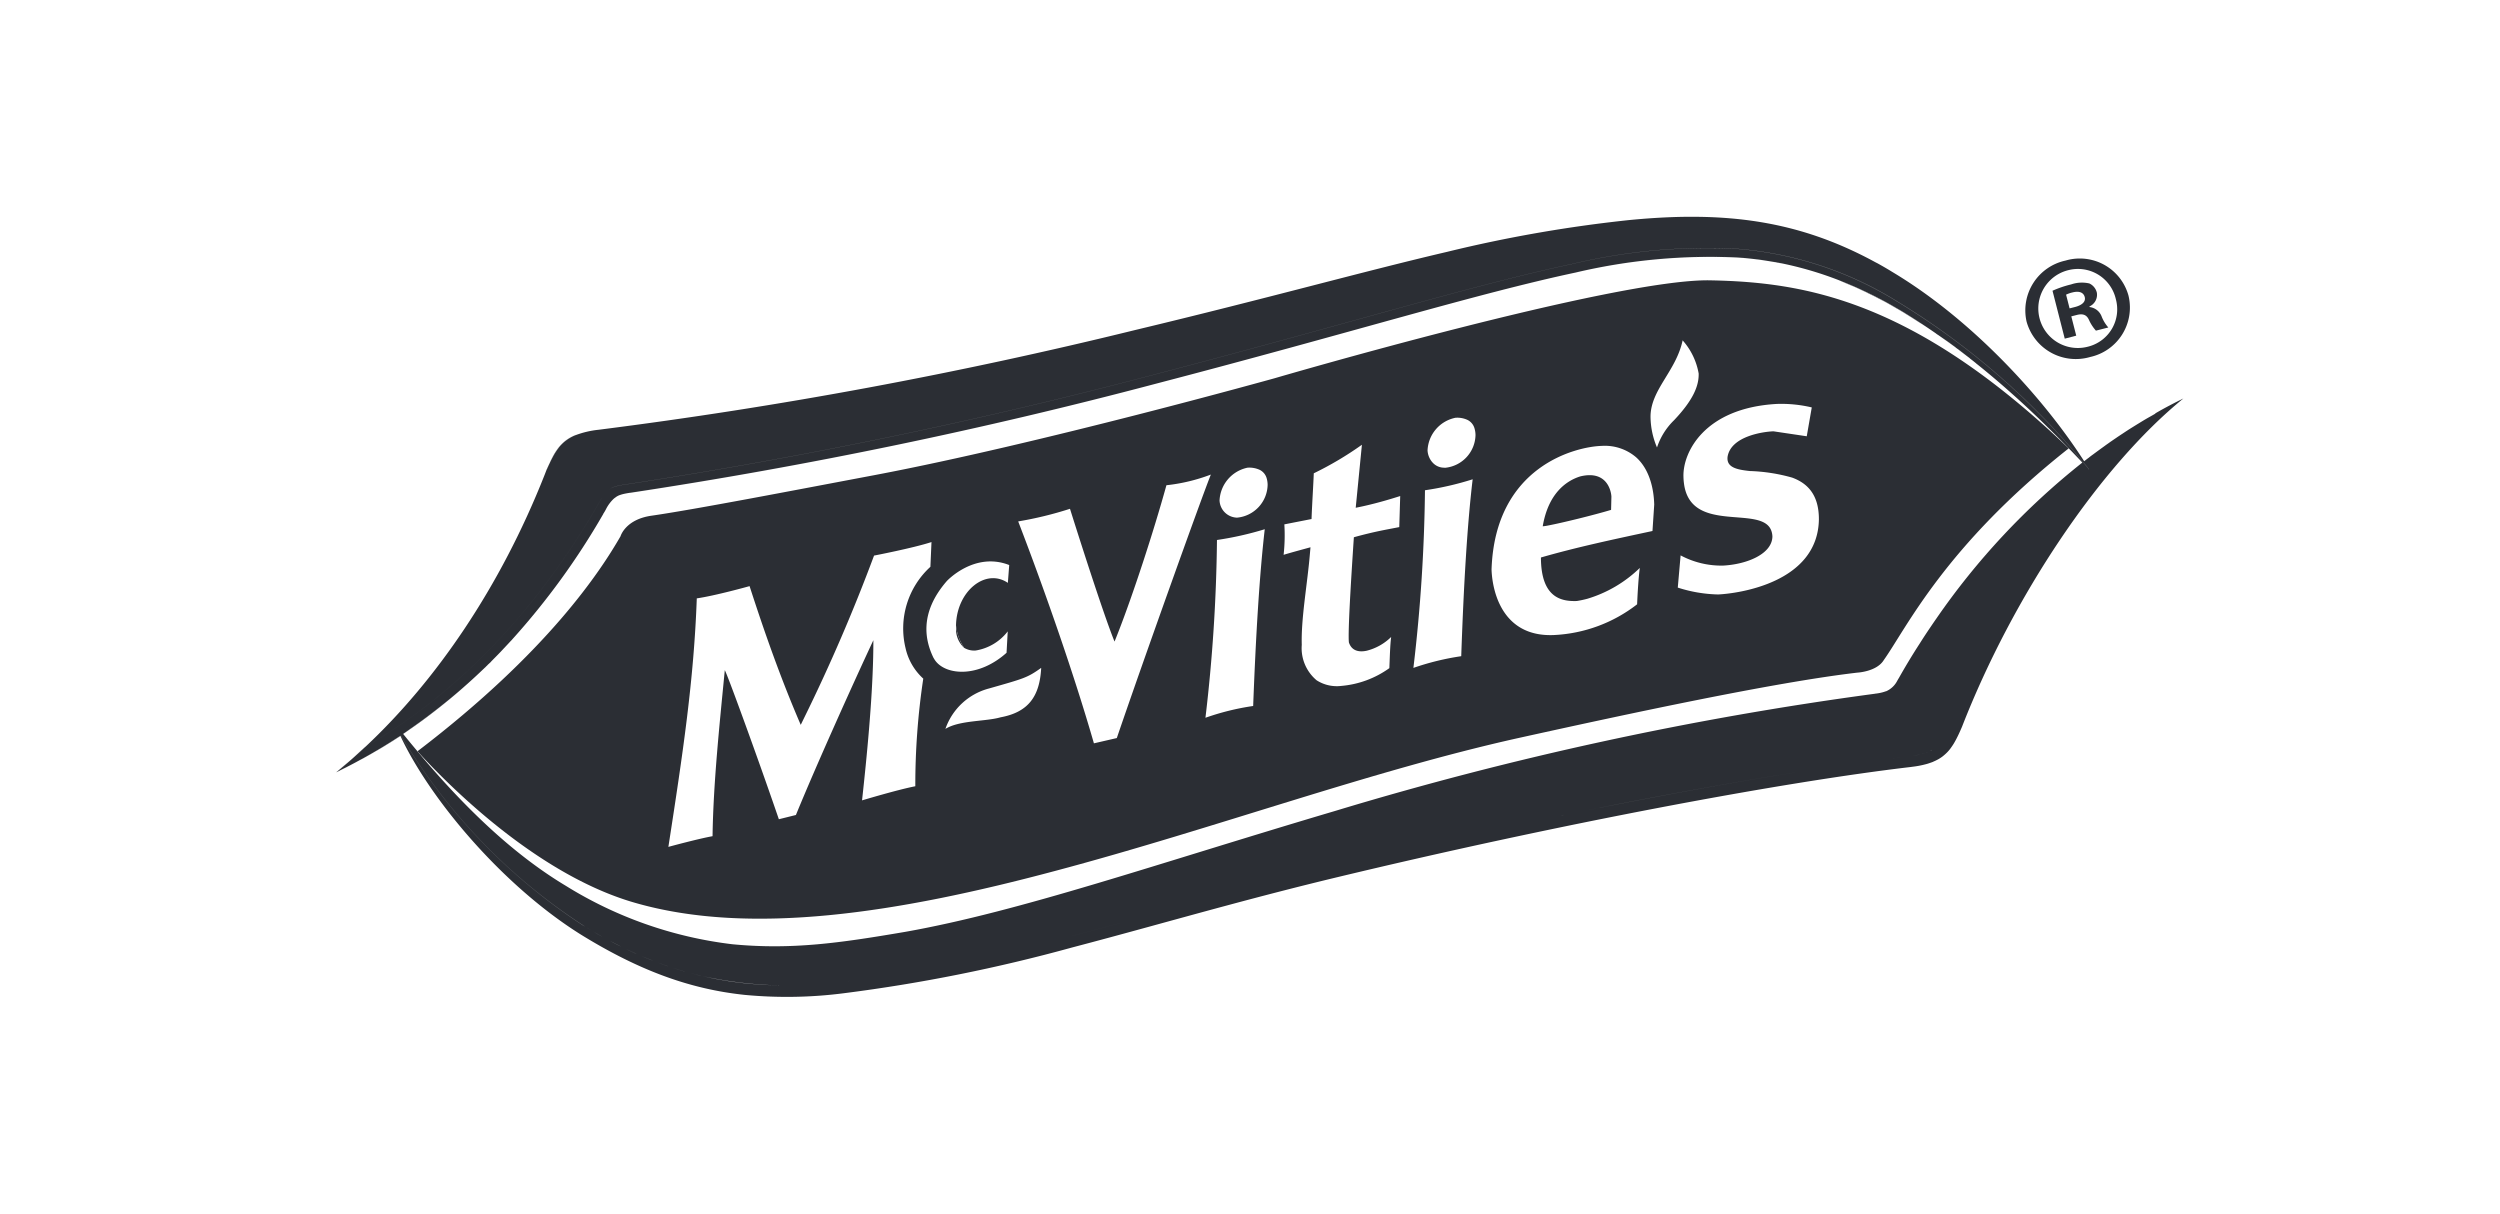
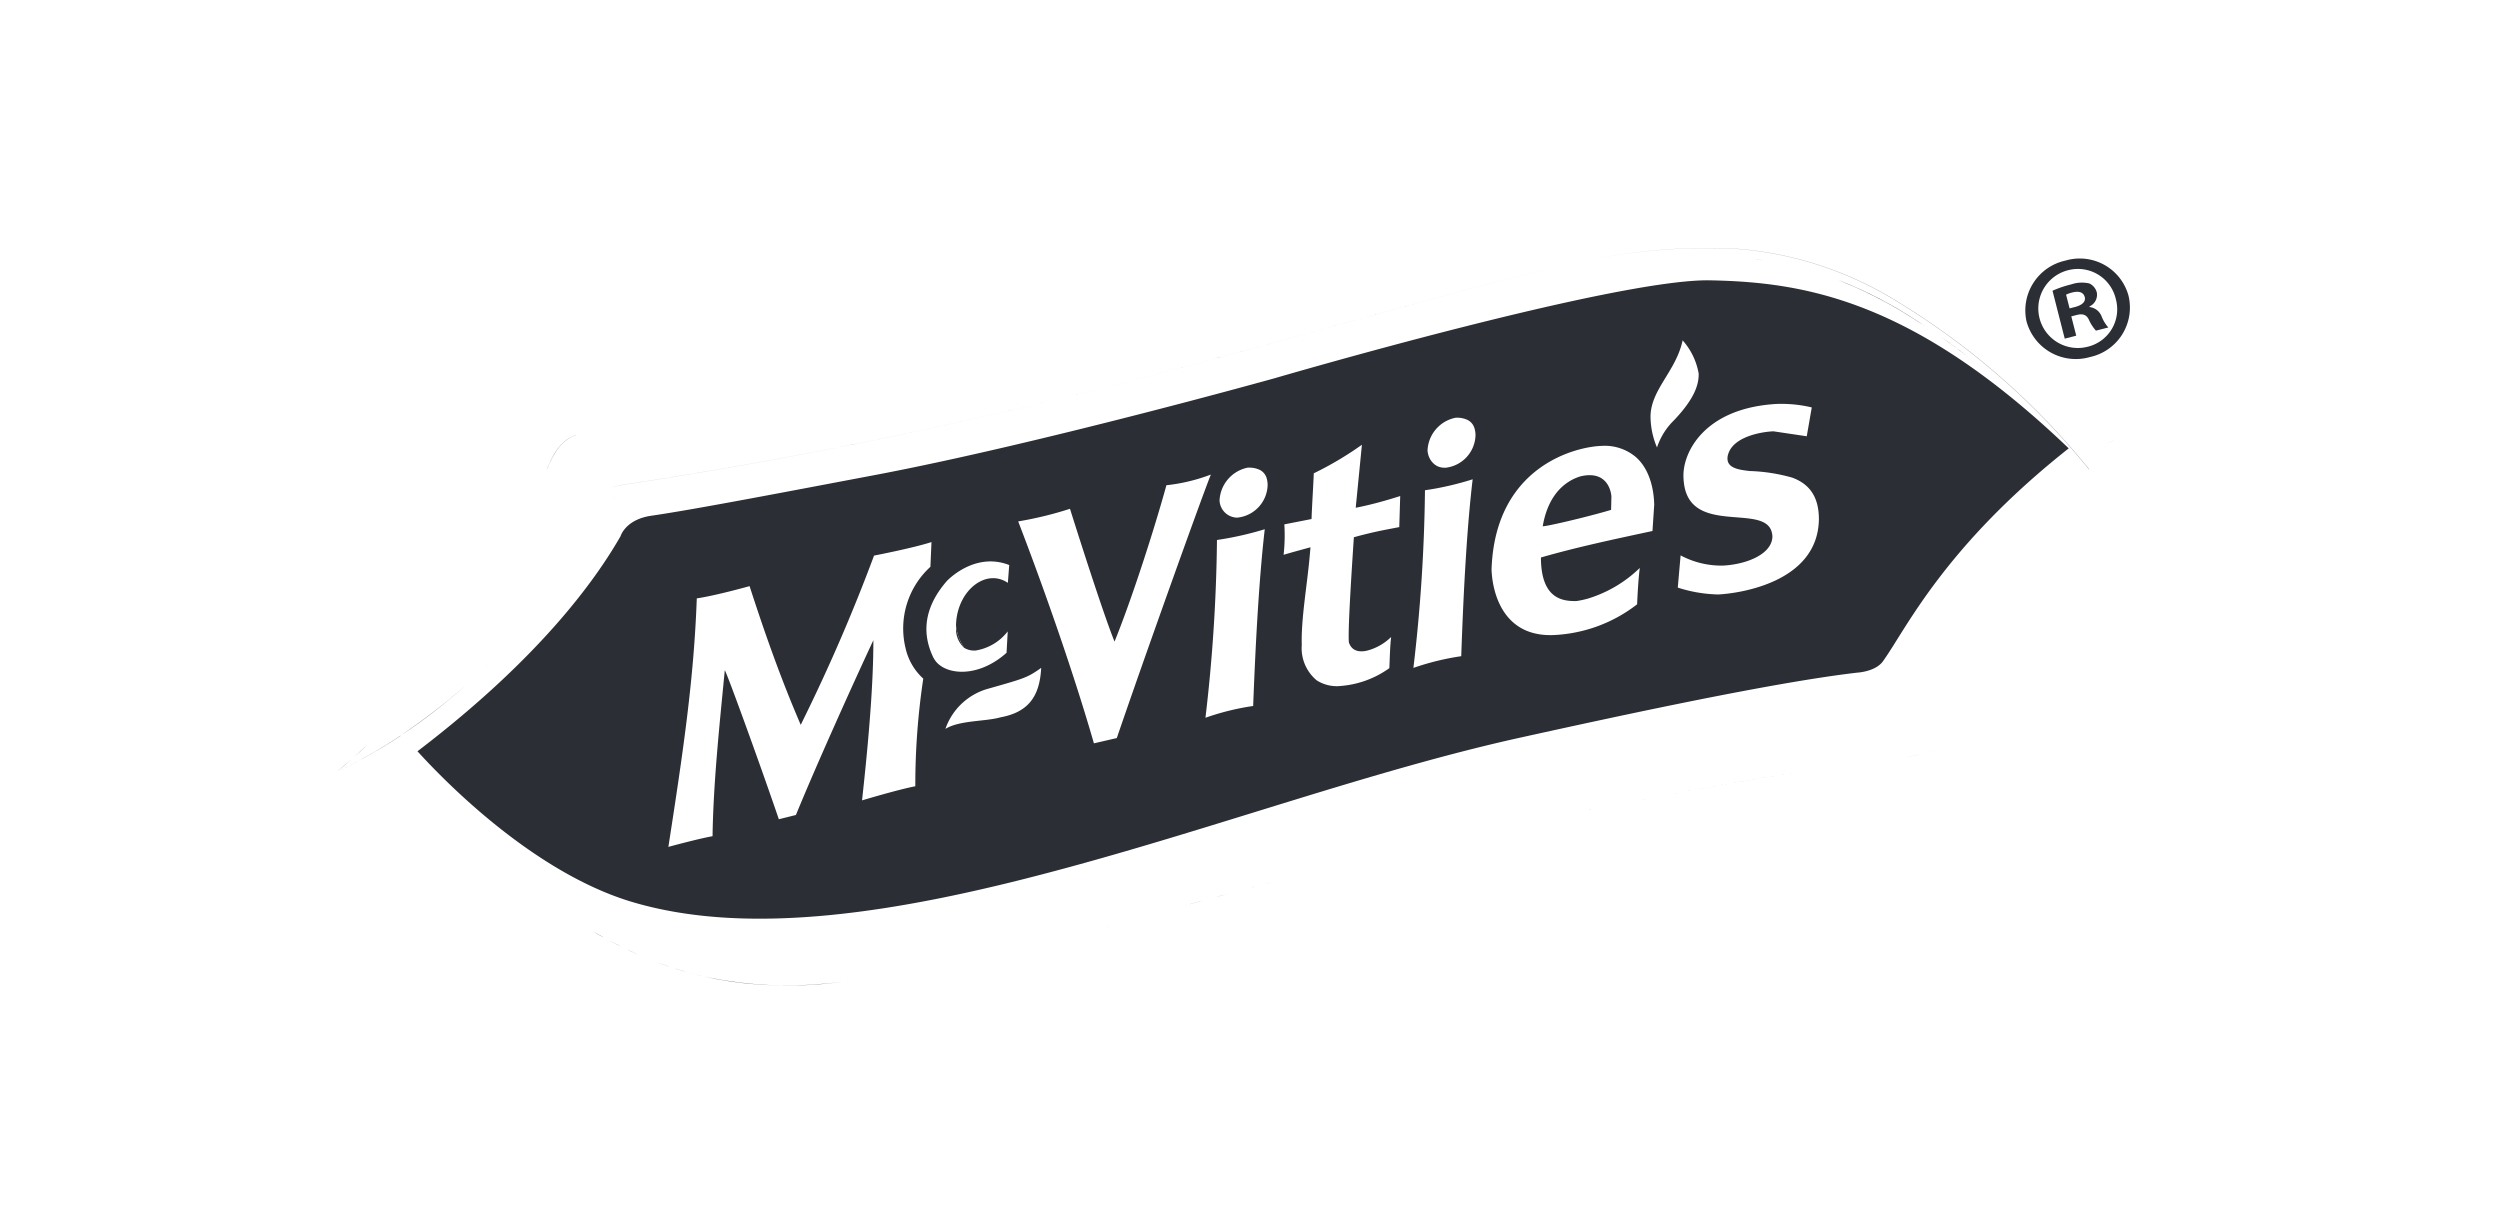
<svg xmlns="http://www.w3.org/2000/svg" viewBox="0 0 265.506 128.895">
  <path d="M58.685,48.568c-.143.262-.284.538-.424.845-.061.133-.12.263-.182.4h.011C58.29,49.356,58.484,48.943,58.685,48.568Z" fill="#2b2e34" />
  <path d="M65.277,52.892c.041-.031.086-.059.129-.088h.006A.548.548,0,0,0,65.277,52.892Z" fill="#2b2e34" />
  <path d="M102.396,68.805a5.269,5.269,0,0,1-.85-2.25l-.017-.131v.4A2.7,2.7,0,0,0,102.396,68.805Z" fill="#2b2e34" />
  <path d="M204.483,79.954h0c-.135.045-.277.086-.425.128C204.211,80.042,204.35,79.999,204.483,79.954Z" fill="#2b2e34" />
  <path d="M205.022,79.742a.091.091,0,0,0,.034-.015h.006c.047-.023.085-.051.13-.075-.06.031-.113.066-.177.1Z" fill="#2b2e34" />
  <path d="M125.884,96.144c3.848-1.049,7.969-2.156,12.525-3.306-4.546,1.146-8.67,2.254-12.515,3.3Z" fill="#2b2e34" />
  <path d="M204.574,79.923c.048-.017.1-.034.141-.051-.04.015-.079.03-.123.044Z" fill="#2b2e34" />
  <path d="M224.714,46.529h0l-.008.006Z" fill="#2b2e34" />
  <path d="M120.354,97.652c-2.244.613-4.416,1.2-6.555,1.76C115.938,98.853,118.111,98.265,120.354,97.652Z" fill="#2b2e34" />
  <path d="M71.892,102.925c.242.076.484.152.726.223.07.02.14.037.21.057-.45-.129-.9-.27-1.353-.416C71.614,102.834,71.753,102.877,71.892,102.925Z" fill="#2b2e34" />
  <path d="M90.118,104.188l.195-.027-.334.045Z" fill="#2b2e34" />
  <path d="M70.239,102.365c.218.079.436.159.653.234.075.026.15.048.225.073-.424-.143-.848-.3-1.273-.456C69.976,102.266,70.108,102.317,70.239,102.365Z" fill="#2b2e34" />
  <path d="M74.652,103.675c.171.04.342.077.514.114.292.064.585.128.877.184.249.048.5.088.746.13.319.055.639.11.958.156.22.032.441.056.662.084.347.044.693.088,1.041.122.192.019.386.031.578.048.374.031.748.062,1.123.083.166.009.332.012.5.019.4.017.8.034,1.205.039h.43c.424,0,.849,0,1.276-.009.141,0,.283-.013.424-.018.428-.015.855-.03,1.285-.057.247-.015.5-.039.745-.058.323-.025.644-.046.969-.077.48-.046.964-.1,1.448-.161A42.235,42.235,0,0,1,74.652,103.675Z" fill="#2b2e34" />
  <path d="M73.534,103.398c.266.07.533.142.8.206.067.016.134.029.2.045-.485-.114-.97-.241-1.457-.376C73.229,103.315,73.379,103.358,73.534,103.398Z" fill="#2b2e34" />
-   <path d="M68.569,101.716c.2.082.394.164.59.241.082.033.164.061.246.093-.406-.158-.813-.326-1.221-.5C68.312,101.605,68.445,101.663,68.569,101.716Z" fill="#2b2e34" />
  <path d="M65.178,100.134l.472.242c.107.054.214.1.321.155q-.6-.295-1.2-.614C64.908,99.988,65.044,100.064,65.178,100.134Z" fill="#2b2e34" />
  <path d="M66.883,100.974c.177.082.353.165.529.244.093.042.185.078.278.119-.4-.175-.8-.36-1.195-.551C66.624,100.848,66.754,100.914,66.883,100.974Z" fill="#2b2e34" />
  <path d="M63.449,99.196c.14.08.28.16.42.238s.253.135.38.2q-.612-.335-1.228-.7C63.164,99.023,63.307,99.112,63.449,99.196Z" fill="#2b2e34" />
  <path d="M200.95,80.557l.316-.04-.213.025C201.018,80.548,200.981,80.552,200.95,80.557Z" fill="#2b2e34" />
  <path d="M191.42,81.921c-6.372,1-13.7,2.314-21.545,3.873C177.716,84.235,185.046,82.925,191.42,81.921Z" fill="#2b2e34" />
  <path d="M185.209,27.389h-.031l-.113-.009.021.006h.006A1.159,1.159,0,0,0,185.209,27.389Z" fill="#2b2e34" />
  <path d="M185.328,27.402h-.006c.165.015.331.035.5.052C185.658,27.439,185.492,27.416,185.328,27.402Z" fill="#2b2e34" />
  <path d="M201.429,31.974a37.813,37.813,0,0,0-17.281-5.575,62.178,62.178,0,0,0-17.188,1.636c-10.531,2.236-24.131,6.455-44.536,11.788a534.203,534.203,0,0,1-56.131,11.643,5.751,5.751,0,0,0-1.067.235l-.218.087-.013.007.013-.007-.009.006.213-.085a5.813,5.813,0,0,1,1.067-.235,534.253,534.253,0,0,0,56.13-11.648c20.4-5.332,34-9.551,44.536-11.788a62.179,62.179,0,0,1,17.184-1.631,37.807,37.807,0,0,1,17.282,5.575,78.7,78.7,0,0,1,20.348,17.744l.056.081.077.081-.118-.171A78.7,78.7,0,0,0,201.429,31.974Z" fill="#2b2e34" />
  <path d="M186.582,27.538h-.044c.26.033.521.071.783.11l-.147-.022C186.976,27.593,186.778,27.565,186.582,27.538Z" fill="#2b2e34" />
  <path d="M64.703,51.977a2.032,2.032,0,0,1,.3-.178h0A2.055,2.055,0,0,0,64.703,51.977Z" fill="#2b2e34" />
  <path d="M165.866,86.602l.283-.058-.3.062Z" fill="#2b2e34" />
  <path d="M203.179,80.268l.075-.012.1-.02-.046.008-.054.009Z" fill="#2b2e34" />
  <path d="M169.384,85.89l.117-.023-1.263.254Z" fill="#2b2e34" />
  <path d="M58.953,48.1c.014-.024.029-.05.044-.073a5.117,5.117,0,0,1,.32-.455v-.007a4.242,4.242,0,0,1,1.833-1.363l.043-.017-.055.01c-1.489.6-2.16,1.625-2.882,3.218.14-.307.281-.582.424-.845C58.772,48.406,58.861,48.251,58.953,48.1Z" fill="#2b2e34" />
  <path d="M58.26,49.412c-.061.134-.122.263-.184.405h0C58.136,49.675,58.2,49.545,58.26,49.412Z" fill="#2b2e34" />
  <path d="M224.701,46.538l.008-.006q-.467.318-.936.65h.006C224.088,46.96,224.395,46.747,224.701,46.538Z" fill="#2b2e34" />
  <path d="M223.42,47.437l.069-.049c.069-.05.137-.1.206-.15C223.603,47.304,223.511,47.372,223.42,47.437Z" fill="#2b2e34" />
  <path d="M222.757,47.915c-.1.074-.2.152-.3.227h0C222.555,48.068,222.657,47.988,222.757,47.915Z" fill="#2b2e34" />
  <path d="M221.345,48.976c.172-.134.342-.256.514-.386h0C221.688,48.72,221.518,48.842,221.345,48.976Z" fill="#2b2e34" />
  <path d="M224.734,46.515l-.024.017h0Z" fill="#2b2e34" />
  <path d="M227.322,44.847c-.05.03-.1.064-.15.093l.02-.012C227.235,44.902,227.279,44.873,227.322,44.847Z" fill="#2b2e34" />
  <path d="M208.904,37.826c-.012-.009-.021-.019-.033-.028a1.382,1.382,0,0,1-.126-.1c-.088-.073-.183-.145-.279-.214-.078-.077-.194-.141-.269-.218-.117-.085-.222-.166-.339-.241.1.076.2.155.3.231C208.41,37.447,208.657,37.637,208.904,37.826Z" fill="#2b2e34" />
  <path d="M207.681,36.892a.344.344,0,0,1-.04-.04c-.165-.115-.335-.24-.507-.364-.016-.018-.04-.02-.057-.05-.327-.236-.667-.46-1-.692.544.38,1.084.764,1.616,1.158Z" fill="#2b2e34" />
-   <path d="M209.054,37.94l.139.106a.319.319,0,0,1-.032-.029l-.025-.019.022.017Z" fill="#2b2e34" />
  <path d="M196.059,30.088l.393.163c.109.046.218.1.326.142h0l.334.145.078.034h0l.146.064c.168.076.336.157.5.235.253.118.506.236.759.361-.171-.084-.34-.158-.51-.239.319.151.637.306.957.468-.074-.038-.149-.079-.223-.116l.375.19c.23.118.461.237.692.36.062.033.124.067.186.1h0l.138.075c.113.062.226.122.34.185.453.251.906.51,1.36.783-.17-.1-.34-.193-.509-.292.173.1.346.194.519.3.3.181.6.372.9.557.938.581,1.86,1.177,2.76,1.8-1.187-.816-2.393-1.613-3.639-2.37-.156-.093-.311-.181-.466-.271-.261-.154-.523-.305-.784-.452q-.446-.249-.89-.484c-.134-.071-.268-.139-.4-.208-.5-.259-1-.5-1.5-.736-.193-.089-.386-.182-.578-.268-.249-.113-.5-.22-.747-.326-.226-.1-.451-.189-.676-.281-.18-.072-.359-.146-.538-.215h-.015C195.582,29.885,195.821,29.99,196.059,30.088Z" fill="#2b2e34" />
  <path d="M187.169,27.621c-.195-.028-.391-.058-.585-.083h0c.2.025.394.055.591.083Z" fill="#2b2e34" />
  <path d="M35.687,82.034c.549-.438,1.079-.893,1.622-1.376C36.772,81.127,36.221,81.59,35.687,82.034Z" fill="#2b2e34" />
  <path d="M196.451,30.252l-.393-.163-.365-.146q.539.216,1.083.452h0C196.669,30.347,196.56,30.298,196.451,30.252Z" fill="#2b2e34" />
  <path d="M199.888,31.896c-.231-.123-.462-.242-.692-.36l-.375-.19c.075.037.149.078.223.116.343.173.686.35,1.03.535h0C200.012,31.964,199.95,31.929,199.888,31.896Z" fill="#2b2e34" />
  <path d="M200.553,32.257l-.1-.056c.317.175.635.361.953.547.17.1.339.189.509.292C201.453,32.767,201.004,32.508,200.553,32.257Z" fill="#2b2e34" />
  <path d="M197.839,30.872c-.168-.078-.336-.16-.5-.235l-.146-.064h0c.3.134.6.279.9.421.17.081.34.155.51.239C198.345,31.108,198.096,30.99,197.839,30.872Z" fill="#2b2e34" />
-   <path d="M230.451,43.044q-.765.4-1.527.842l-.007.014-.057.054c-.3.178-.629.355-.941.536-.241.142-.484.291-.726.439l-.02.012c-.269.164-.539.333-.809.5-.139.088-.278.174-.417.265s-.281.185-.421.277l-.092.062c-.228.15-.456.3-.685.457l-.014.009-.02.014-.012.009q-.461.313-.922.641h-.006l-.076.055c-.068.049-.136.1-.205.15q-.518.373-1.033.753h0l-.087.064c-.029.024-.069.052-.1.075-.123.086-.253.186-.381.286l-.029.024h0l-.059.048c-.16.112-.3.231-.462.355-4.453-6.934-12.058-15.128-20.359-20.094-.532-.33-1.064-.636-1.594-.93-.15-.074-.292-.149-.43-.226-7.931-4.265-15.573-5.363-25.821-4.376a145.926,145.926,0,0,0-19.433,3.383c-8.925,2.087-19.035,4.927-33.107,8.297a502.97,502.97,0,0,1-57.056,10.606,9.782,9.782,0,0,0-2.375.555,4.263,4.263,0,0,0-1.847,1.364v.007c-.112.143-.217.3-.32.455-.015.024-.03.049-.044.073-.092.147-.18.305-.267.468-.2.375-.394.788-.6,1.249h-.013c-.082.214-.166.429-.249.643-.01,0-.01,0-.006.014-4.7,11.88-11.477,21.779-19,28.824,10.079-5.823,18.449-14.781,24.955-26.175.074-.128.143-.235.212-.342-.069.108-.138.215-.211.343-6.507,11.394-14.877,20.352-24.958,26.177-.386.36-.779.711-1.169,1.061-.646.586-1.3,1.137-1.953,1.666.152-.072.313-.149.471-.238h0l.07-.036.062-.031c.057-.03.113-.06.175-.091h.007a.55.55,0,0,0,.108-.054l.012-.006c.658-.33,1.3-.676,1.946-1.03q2.037-1.123,3.973-2.4h.013l-.014.009c3.178,6.795,10.921,15.967,19.234,21.144,6.146,3.786,11.528,5.756,17.358,6.368a47.335,47.335,0,0,0,10.525-.181,173.369,173.369,0,0,0,24.233-4.859c5.313-1.391,10.746-2.931,16.558-4.493,3.634-.977,7.414-1.961,11.409-2.924,23.612-5.678,47.247-10.121,61.1-11.749.061-.007.116-.017.176-.025a9.894,9.894,0,0,0,1.407-.268c.053-.014.109-.028.16-.043.1-.029.191-.061.283-.093.067-.023.135-.046.2-.07.027-.01.058-.019.085-.03s.066-.033.1-.048q.2-.084.375-.178c.049-.026.1-.05.146-.077a4.199,4.199,0,0,0,.408-.268c.049-.036.1-.076.143-.115.083-.068.165-.139.241-.213.049-.046.1-.093.146-.143a3.762,3.762,0,0,0,.287-.331c.049-.062.095-.13.141-.195s.1-.143.149-.218.1-.152.145-.231.094-.166.141-.25c.073-.134.146-.273.217-.418.041-.082.082-.166.122-.252s.084-.178.125-.271c.078-.173.156-.35.236-.536,5.37-13.792,14.629-27.648,23.51-34.864C231.408,42.549,230.929,42.791,230.451,43.044Zm-187.93,35.095Zm.046-.028c-.017.008-.026.021-.045.029h0v-.006h0l.053-.021h0Zm21.3,21.32c-.14-.078-.28-.158-.42-.238s-.286-.17-.428-.253q.616.36,1.228.7c-.124-.074-.25-.139-.376-.209Zm1.779.946-.472-.242c-.134-.07-.268-.146-.4-.217q.6.318,1.2.614c-.111-.053-.218-.101-.325-.156Zm1.763.841c-.176-.079-.352-.162-.529-.244-.129-.06-.259-.126-.388-.188.4.191.8.376,1.195.551-.091-.041-.183-.077-.276-.115Zm1.747.74c-.2-.077-.393-.16-.59-.241-.128-.053-.257-.111-.385-.166.408.174.815.342,1.221.5-.079-.029-.161-.061-.244-.094Zm1.734.642c-.218-.075-.435-.155-.653-.234-.131-.048-.263-.1-.394-.149.425.16.849.314,1.273.456-.073-.026-.145-.051-.224-.074Zm1.726.548c-.241-.071-.484-.147-.726-.223-.139-.044-.278-.091-.417-.136.451.147.9.288,1.353.416-.068-.02-.138-.037-.208-.057Zm1.715.456c-.266-.064-.533-.136-.8-.206-.152-.04-.3-.083-.457-.125.486.135.972.262,1.457.376-.06-.016-.131-.027-.198-.045Zm13.65.83c-.325.031-.646.052-.969.077-.248.019-.5.043-.745.058-.43.027-.857.042-1.285.057-.141,0-.283.014-.424.018-.427.011-.852.01-1.276.009h-.43c-.4-.006-.8-.022-1.205-.039-.166-.007-.333-.01-.5-.019-.376-.02-.75-.052-1.123-.083-.193-.016-.386-.028-.578-.048-.347-.034-.694-.078-1.041-.122-.22-.028-.441-.052-.662-.084-.319-.046-.639-.1-.958-.156-.249-.042-.5-.082-.746-.13-.292-.056-.585-.12-.877-.184q-.257-.056-.514-.114a42.235,42.235,0,0,0,14.779.6c-.48.057-.964.114-1.444.159Zm2.134-.245-.139.018.334-.045Zm23.682-4.776c2.139-.56,4.311-1.148,6.555-1.76-2.242.612-4.414,1.2-6.553,1.76Zm12.084-3.273h.009c3.846-1.048,7.969-2.157,12.515-3.3-4.554,1.143-8.675,2.25-12.522,3.3Zm39.983-9.538h-.021l.3-.062Zm3.518-.712-1.146.23,1.263-.254Zm.49-.1c7.842-1.559,15.173-2.869,21.545-3.873-6.371,1.005-13.701,2.318-21.546,3.876Zm31.071-5.236a.574.574,0,0,0,.1-.014l.213-.025Zm2.413-.32-.1.02-.075.012.08-.014c-.225.039-.465.075-.722.109-.544.061-1.1.126-1.671.2.575-.074,1.127-.14,1.671-.2a12.711,12.711,0,0,0,1.409-.252c-.2.05-.408.094-.633.134Zm1.125-.283c-.133.045-.273.088-.421.127.147-.042.289-.083.425-.128Zm.091-.03.018-.007c.044-.014.082-.029.123-.044a1.024,1.024,0,0,1-.142.052Zm.487-.2h-.006c-.011.006-.023.01-.034.015h-.008c.065-.031.117-.065.177-.1a.538.538,0,0,1-.127.086Zm.516-13.931c-.166.247-.343.5-.509.748-.411.6-.808,1.207-1.207,1.838-.761,1.175-1.494,2.388-2.206,3.653-.062.085-.1.173-.152.255a2.423,2.423,0,0,1-1.189,1.13h-.02a.252.252,0,0,1-.087.023l-.053.021-.053.021c-.031.013-.055.01-.087.023l-.021.008a4.886,4.886,0,0,1-.762.15.3.3,0,0,0-.1.016,366.067,366.067,0,0,0-57.353,12.453c-18.993,5.624-33.422,10.67-45.648,12.838-6.9,1.176-12,1.92-18.344,1.315a43.2,43.2,0,0,1-17.693-6.207c-5.9-3.537-11.023-8.706-15.236-13.659-.7-.842-1.394-1.663-2.045-2.477-.08.056-.153.1-.238.157a61.423,61.423,0,0,0,19.318,20.15c.182.117.363.233.548.338-.068-.041-.135-.079-.2-.12.18.109.359.216.533.323-.187-.113-.377-.226-.568-.344-.109-.066-.216-.125-.325-.192a61.543,61.543,0,0,1-19.307-20.142h0c.089-.06.163-.1.237-.157v-.01h.006c.356-.239.7-.5,1.054-.742q.948-.665,1.872-1.369l.245-.188q.857-.655,1.7-1.343l.131-.107q1.876-1.549,3.653-3.263h0a.749.749,0,0,0,.148-.144,1.055,1.055,0,0,0,.092-.086c.015-.015.033-.031.047-.046s.056-.06.087-.091c.087-.071.158-.149.24-.217.028-.033.059-.064.089-.1a.801.801,0,0,1,.055-.059c.273-.279.559-.563.84-.857.006-.014.019-.019.038-.038.19-.2.374-.4.562-.6.228-.242.455-.483.681-.729-.027.029-.052.059-.082.093a1.37,1.37,0,0,0,.136-.151,77.483,77.483,0,0,0,9.646-13.283c.019-.019.017-.03.022-.057a4.701,4.701,0,0,0,.335-.582,4.059,4.059,0,0,1,.759-1,2.428,2.428,0,0,1,.242-.186c-.043.029-.088.057-.129.088.043-.033.089-.062.135-.092h-.006l.049-.033h0a1.9,1.9,0,0,1,.309-.162,3.224,3.224,0,0,1,.389-.122,3.066,3.066,0,0,0-.389.123,4.425,4.425,0,0,1,.879-.221,4.608,4.608,0,0,0-.481.1,7.715,7.715,0,0,1,.8-.151,525.431,525.431,0,0,0,55.885-11.6c20.4-5.318,34-9.551,44.521-11.793a62.133,62.133,0,0,1,17.203-1.592l.09.007-.092-.006a62.086,62.086,0,0,0-17.215,1.6c-10.513,2.242-24.12,6.479-44.517,11.793a525.709,525.709,0,0,1-55.885,11.6l-.025.008a525.771,525.771,0,0,0,55.885-11.6c20.4-5.318,34-9.551,44.521-11.793a62.112,62.112,0,0,1,17.215-1.6,34.168,34.168,0,0,1,4.673.635l-.076-.017a.047.047,0,0,0-.036-.009,2.575,2.575,0,0,0-.262-.052.382.382,0,0,0-.086-.025c-.065-.009-.135-.019-.195-.03s-.1-.023-.133-.031a.217.217,0,0,1-.083-.014q-.15-.026-.3-.054l.082.013.349.06c.106.019.212.038.318.058a37.6,37.6,0,0,1,6.563,1.9c.179.07.358.143.538.215.225.092.45.184.676.281.249.106.5.213.747.326.192.086.385.178.578.268.5.234,1,.478,1.5.736.134.069.268.138.4.208q.444.235.89.484c.261.146.523.3.784.452.155.091.31.178.466.271,1.247.756,2.452,1.553,3.639,2.37l.1.071c-.025-.016-.05-.031-.08-.048.07.054.149.1.219.154a.683.683,0,0,0-.069-.057l.328.228c.331.232.672.456,1,.692.018.03.041.031.057.05.172.124.342.249.507.364a.344.344,0,0,0,.04.04l.013.013.1.081c.023.014.043.029.065.044.117.075.222.156.339.241.075.077.191.141.269.218.1.07.191.141.279.214.038.031.083.064.127.1.09.067.181.134.265.2l.025.019a.316.316,0,0,0,.031.029.856.856,0,0,0,.1.087c.191.141.37.287.548.432,0,.01.013.007.015.018,1.338,1.063,2.643,2.175,3.931,3.328.181.162.363.323.544.487q.63.573,1.254,1.157l.055.052q.587.553,1.17,1.119c.4.39.808.79,1.211,1.189.082.082.164.161.246.242l.181.18q.617.62,1.232,1.252l.134.137q.665.687,1.331,1.389v.01h0a76.535,76.535,0,0,0-15.57,16.664Zm-20.51-38.409.113.009h.031a1.159,1.159,0,0,1-.117,0h-.006Zm.257.02h.006c.163.014.33.037.494.054-.166-.017-.331-.038-.5-.052Zm1.216.132h.044c.194.025.39.055.585.083h0l.147.022C187.059,27.605,186.797,27.566,186.538,27.533Zm35.277,22.274-.056-.081a78.7,78.7,0,0,0-20.346-17.744,37.807,37.807,0,0,0-17.282-5.575,62.178,62.178,0,0,0-17.188,1.636c-10.532,2.236-24.133,6.456-44.536,11.788a534.25,534.25,0,0,1-56.13,11.648,5.813,5.813,0,0,0-1.067.235l-.213.085a2.032,2.032,0,0,0-.3.178,2.055,2.055,0,0,1,.292-.177h0l.009-.006-.013.007.013-.007.218-.087a5.751,5.751,0,0,1,1.067-.235,534.201,534.201,0,0,0,56.14-11.65c20.4-5.332,34-9.551,44.536-11.788a62.179,62.179,0,0,1,17.188-1.636,37.813,37.813,0,0,1,17.282,5.575,78.7,78.7,0,0,1,20.342,17.749l.118.171Z" fill="#2b2e34" />
  <path d="M62.202,98.454l.035.021c-.117-.07-.233-.141-.349-.217C61.992,98.327,62.097,98.39,62.202,98.454Z" fill="#2b2e34" />
  <path d="M202.536,80.363c.258-.034.5-.07.722-.109l.054-.009c.225-.04.437-.085.633-.134A12.707,12.707,0,0,1,202.536,80.363Z" fill="#2b2e34" />
  <path d="M202.536,80.363c.258-.034.5-.07.722-.109l.054-.009c.225-.04.437-.085.633-.134A12.707,12.707,0,0,1,202.536,80.363Z" fill="#2b2e34" />
  <path d="M202.536,80.363q-.816.09-1.671.2C201.44,80.489,201.992,80.424,202.536,80.363Z" fill="#2b2e34" />
  <path d="M202.536,80.363q-.816.09-1.671.2C201.44,80.489,201.992,80.424,202.536,80.363Z" fill="#2b2e34" />
  <path d="M62.77,98.798c-.174-.107-.353-.213-.533-.323l-.035-.021C62.393,98.572,62.584,98.689,62.77,98.798Z" fill="#2b2e34" />
  <path d="M62.77,98.798c-.174-.107-.353-.213-.533-.323l-.035-.021C62.393,98.572,62.584,98.689,62.77,98.798Z" fill="#2b2e34" />
  <path d="M38.813,79.299l-.022.008c-.374.356-.768.708-1.148,1.053.4-.34.782-.7,1.169-1.062Z" fill="#2b2e34" />
  <path d="M37.103,81.318l.108-.055a.844.844,0,0,0,.076-.041c.034-.018.07-.035.1-.055.152-.072.289-.152.43-.221.008,0,.014-.009.022-.013a.108.108,0,0,0,.039-.024l.149-.081c-.255.139-.512.271-.769.405Z" fill="#2b2e34" />
  <path d="M36.691,81.533a.23.23,0,0,0-.072.041c.163-.083.323-.171.484-.256l-.213.109C36.832,81.464,36.762,81.491,36.691,81.533Z" fill="#2b2e34" />
  <path d="M42.529,78.139h0q-1.934,1.282-3.973,2.4c-.11.061-.219.125-.329.186l.168-.092a.508.508,0,0,0,.055-.028.708.708,0,0,1,.065-.032c.127-.075.257-.142.386-.215.05-.031.092-.049.138-.078.127-.075.247-.136.374-.211.04-.027.092-.049.127-.075.157-.088.312-.185.47-.273h.01c.175-.106.34-.209.518-.3.019-.019.05-.032.069-.052.138-.078.276-.158.4-.244l.052-.031.123-.075c.1-.064.194-.115.29-.177a2.335,2.335,0,0,1,.224-.138c.069-.052.145-.093.219-.148.209-.13.415-.261.619-.4l.014-.009Z" fill="#2b2e34" />
  <path d="M36.381,81.69c.031-.013.072-.041.1-.053h0c-.059.03-.12.056-.178.085l-.059.03C36.286,81.733,36.332,81.711,36.381,81.69Z" fill="#2b2e34" />
  <path d="M51.834,70.565l-.085.083c-.014.015-.031.031-.047.046l-.092.094C51.695,70.706,51.758,70.644,51.834,70.565Z" fill="#2b2e34" />
  <path d="M49.6,72.659c-.591.525-1.191,1.036-1.791,1.536l-.131.107q-.838.689-1.7,1.343l-.245.188q-.926.7-1.872,1.369c-.351.247-.7.5-1.054.742v.008A61.714,61.714,0,0,0,49.6,72.659Z" fill="#2b2e34" />
  <path d="M209.054,37.941l.1.075-.022-.017c-.084-.067-.175-.134-.265-.2.012.009.022.019.033.028C208.954,37.865,209.002,37.903,209.054,37.941Z" fill="#2b2e34" />
  <path d="M42.571,78.108l-.053.021h0v.006h0a.497.497,0,0,0,.045-.029h0Z" fill="#2b2e34" />
  <path d="M135.36,40.173s-24.989,6.968-42.369,10.264c-8.747,1.653-19.21,3.669-23.767,4.327-2.814.39-3.323,2.19-3.323,2.19-2.122,3.68-7.69,12.259-21.565,22.834,1.419,1.545,11.633,12.81,23.087,16.087,12.311,3.552,27.978,1.079,44.748-3.411,16.8-4.475,33.535-10.631,49.131-14.093,11.5-2.54,27.142-5.912,35.949-6.936,0,0,2.061-.1,2.811-1.334,2.387-3.351,6.461-12.068,19.64-22.484-16.518-15.826-28.161-17.649-38.05-17.845C171.63,29.554,135.36,40.173,135.36,40.173Zm-38.151,43.329c-1.84.353-5.657,1.5-5.657,1.5h0c.512-4.676,1.069-10.4,1.181-15.218.014-.613.022-1.213.021-1.792-2.049,4.373-6.062,13.27-8.226,18.562l-1.812.451h0c-1.705-4.981-4.122-11.674-5.2-14.5-.29-.759-.485-1.241-.541-1.331-.544,5.655-1.219,11.944-1.3,17.632-1.486.262-4.619,1.116-4.685,1.133h-.006c1.537-9.92,2.712-17.763,3.016-26.39,1.944-.28,5.525-1.275,5.6-1.3h.007c1.641,5.079,3.362,9.934,5.434,14.732,0,0,.129-.262.353-.725a186.136,186.136,0,0,0,7.432-17.251h0s4.15-.8,6.1-1.437h0l-.115,2.629a8.856,8.856,0,0,0-2.64,8.631,6.179,6.179,0,0,0,1.883,3.243A75.979,75.979,0,0,0,97.209,83.502Zm2.184-13.258a2.108,2.108,0,0,1-.193-.284c-.019-.034-.044-.066-.062-.1l-.006-.009c-.856-1.77-1.572-4.7,1.427-8.148h0s2.922-3.149,6.621-1.694v.008l-.144,1.886c-2.349-1.606-5.438.867-5.506,4.519l.017.131a5.269,5.269,0,0,0,.85,2.25,2.081,2.081,0,0,0,1.216.284,5.385,5.385,0,0,0,3.41-2.033v.006l-.125,2.267C103.971,71.954,100.604,71.738,99.393,70.244Zm11.183.7c-.156,3.013-1.364,4.691-4.307,5.234-1.6.463-4.351.3-5.861,1.231v-.008a6.7,6.7,0,0,1,4.639-4.286h0c3.718-1.059,4.052-1.132,5.526-2.183Zm5.6,8h0c-1.973-6.867-5.029-15.741-8.041-23.568a38.829,38.829,0,0,0,5.5-1.341h0c.609,1.942,3.532,11.171,4.731,14.1.131-.319.27-.669.411-1.033,1.551-3.979,3.685-10.463,5.1-15.569a18.885,18.885,0,0,0,4.716-1.133v.008c-1.046,2.615-7.233,19.892-9.985,27.975Zm18.142-22.728c-.568,4.927-.948,11.346-1.229,18.762a26.644,26.644,0,0,0-5.067,1.251h0v-.007a174.536,174.536,0,0,0,1.223-18.874,34.221,34.221,0,0,0,5.066-1.141h.007Zm-2.931-1.237c-.048,0-.087-.009-.132-.011a1.907,1.907,0,0,1-1.736-1.812,3.733,3.733,0,0,1,2.962-3.485,2.616,2.616,0,0,1,1.325.239l.019.011a1.425,1.425,0,0,1,.7.877,2.587,2.587,0,0,1,.1.709,3.574,3.574,0,0,1-3.241,3.468Zm17.318-2.3-.1,3.3c-1.263.252-2.572.454-4.822,1.079-.33,4.954-.641,10.13-.527,11.17.291.89,1.048,1.058,1.877.884a5.676,5.676,0,0,0,2.594-1.448l.017-.017h0c-.114.892-.138,2.059-.191,3.311a10.236,10.236,0,0,1-5.125,1.89,3.962,3.962,0,0,1-2.6-.6,4.447,4.447,0,0,1-1.577-3.763c-.084-2.849.6-6.454.873-9.763.017-.2.038-.4.051-.6-.509.144-1.858.5-2.852.8h0a18.955,18.955,0,0,0,.078-3.233l2.889-.567c.039-1.285.214-4.037.236-4.856a35.587,35.587,0,0,0,5.112-3.032h0l-.658,6.692c.277-.054.549-.112.817-.171,1.71-.381,3.182-.845,3.913-1.076Zm6.485,17.01a27.657,27.657,0,0,0-5.08,1.243h0v-.029a174.121,174.121,0,0,0,1.225-18.837,31.694,31.694,0,0,0,5.057-1.162h.008c-.588,4.939-.957,11.358-1.213,18.783Zm-1.719-20.009c-.046,0-.085-.009-.129-.011a1.638,1.638,0,0,1-1.226-.579c-.007-.009-.017-.016-.024-.025a2.108,2.108,0,0,1-.483-1.223h0a3.7,3.7,0,0,1,2.966-3.474,2.591,2.591,0,0,1,1.307.242l.037.022a1.438,1.438,0,0,1,.673.848,2.612,2.612,0,0,1,.111.727A3.572,3.572,0,0,1,153.471,49.68Zm22.026,6.714c-4.27.918-8.023,1.712-11.846,2.813h0c.006,4.347,2.239,4.67,3.8,4.623a10.591,10.591,0,0,0,1.147-.245,13.6,13.6,0,0,0,5.55-3.266v.019c-.119.873-.218,2.362-.283,3.841a15.584,15.584,0,0,1-8.814,3.263c-4.082.188-5.728-2.46-6.333-4.8a10.086,10.086,0,0,1-.312-2.151c.361-10.983,8.953-13.056,11.71-13.137a5.116,5.116,0,0,1,3.644,1.211c1.884,1.691,1.9,4.6,1.923,5.01Zm.481-8.87h0a8.541,8.541,0,0,1-.688-3.235c-.015-2.892,2.711-4.846,3.413-8.153l.006.007a.108.108,0,0,0,0-.013h0v.009l.01.03a7.154,7.154,0,0,1,1.683,3.5c.035,1.29-.566,2.8-2.62,4.967a7.151,7.151,0,0,0-1.805,2.888Zm16.435-4.255h0v.009l-.531,3.056-3.534-.526c-.979.03-4.5.477-4.874,2.695-.138,1.11.914,1.374,2.368,1.522a18.6,18.6,0,0,1,4.493.7c1.6.589,2.845,1.789,2.836,4.44-.109,6.737-8.573,7.866-10.694,7.968a14.9,14.9,0,0,1-4.292-.729v-.006l.3-3.415a9.16,9.16,0,0,0,4.519,1.084c2.531-.135,5.207-1.234,5.23-3.1a2.051,2.051,0,0,0-.076-.479c-.829-3.018-8.6.384-9.315-5.134a6.422,6.422,0,0,1-.056-.729c-.081-2.577,2.217-7.294,9.909-7.726a13.976,13.976,0,0,1,3.716.37Z" fill="#2b2e34" />
  <path d="M167.827,50.595c-1.471.458-3.391,1.785-3.986,5.3h0a5.068,5.068,0,0,0,.592-.089c1.42-.267,4.786-1.09,6.669-1.656l.033-1.39v-.018C171.121,52.312,170.763,49.882,167.827,50.595Z" fill="#2b2e34" />
  <path d="M220.501,35.648l-.524-2.049.578-.148c.674-.172,1.059-.007,1.3.528a4.471,4.471,0,0,0,.736,1.136l1.318-.336a3.9,3.9,0,0,1-.712-1.174,1.559,1.559,0,0,0-1.279-.995l-.016-.064a1.357,1.357,0,0,0,.79-1.455,1.442,1.442,0,0,0-.8-.988,3.512,3.512,0,0,0-1.926.1,11.336,11.336,0,0,0-1.985.674l1.3,5.088Zm-.419-4.586c.772-.2,1.2.023,1.323.488.135.528-.357.882-1.032,1.054l-.578.147-.372-1.458A3.174,3.174,0,0,1,220.082,31.062Z" fill="#2b2e34" />
  <path d="M221.968,37.916a5.373,5.373,0,0,0,4.112-6.39q-.015-.07-.032-.139a5.362,5.362,0,0,0-6.597-3.739q-.049.014-.098.028a5.413,5.413,0,0,0-4.134,6.443l.007.031a5.423,5.423,0,0,0,6.669,3.787Zm-2.353-9.212a4.126,4.126,0,0,1,5.055,2.915q.02.073.036.147a4.085,4.085,0,0,1-2.854,5.023q-.065.018-.131.034a4.194,4.194,0,1,1-2.106-8.12Z" fill="#2b2e34" />
  <rect x="-264.392" y="0.306" width="264.894" height="128.283" fill="none" />
  <rect x="0.306" y="0.306" width="264.894" height="128.283" fill="none" />
  <rect x="265.003" y="0.306" width="264.894" height="128.283" fill="none" />
</svg>